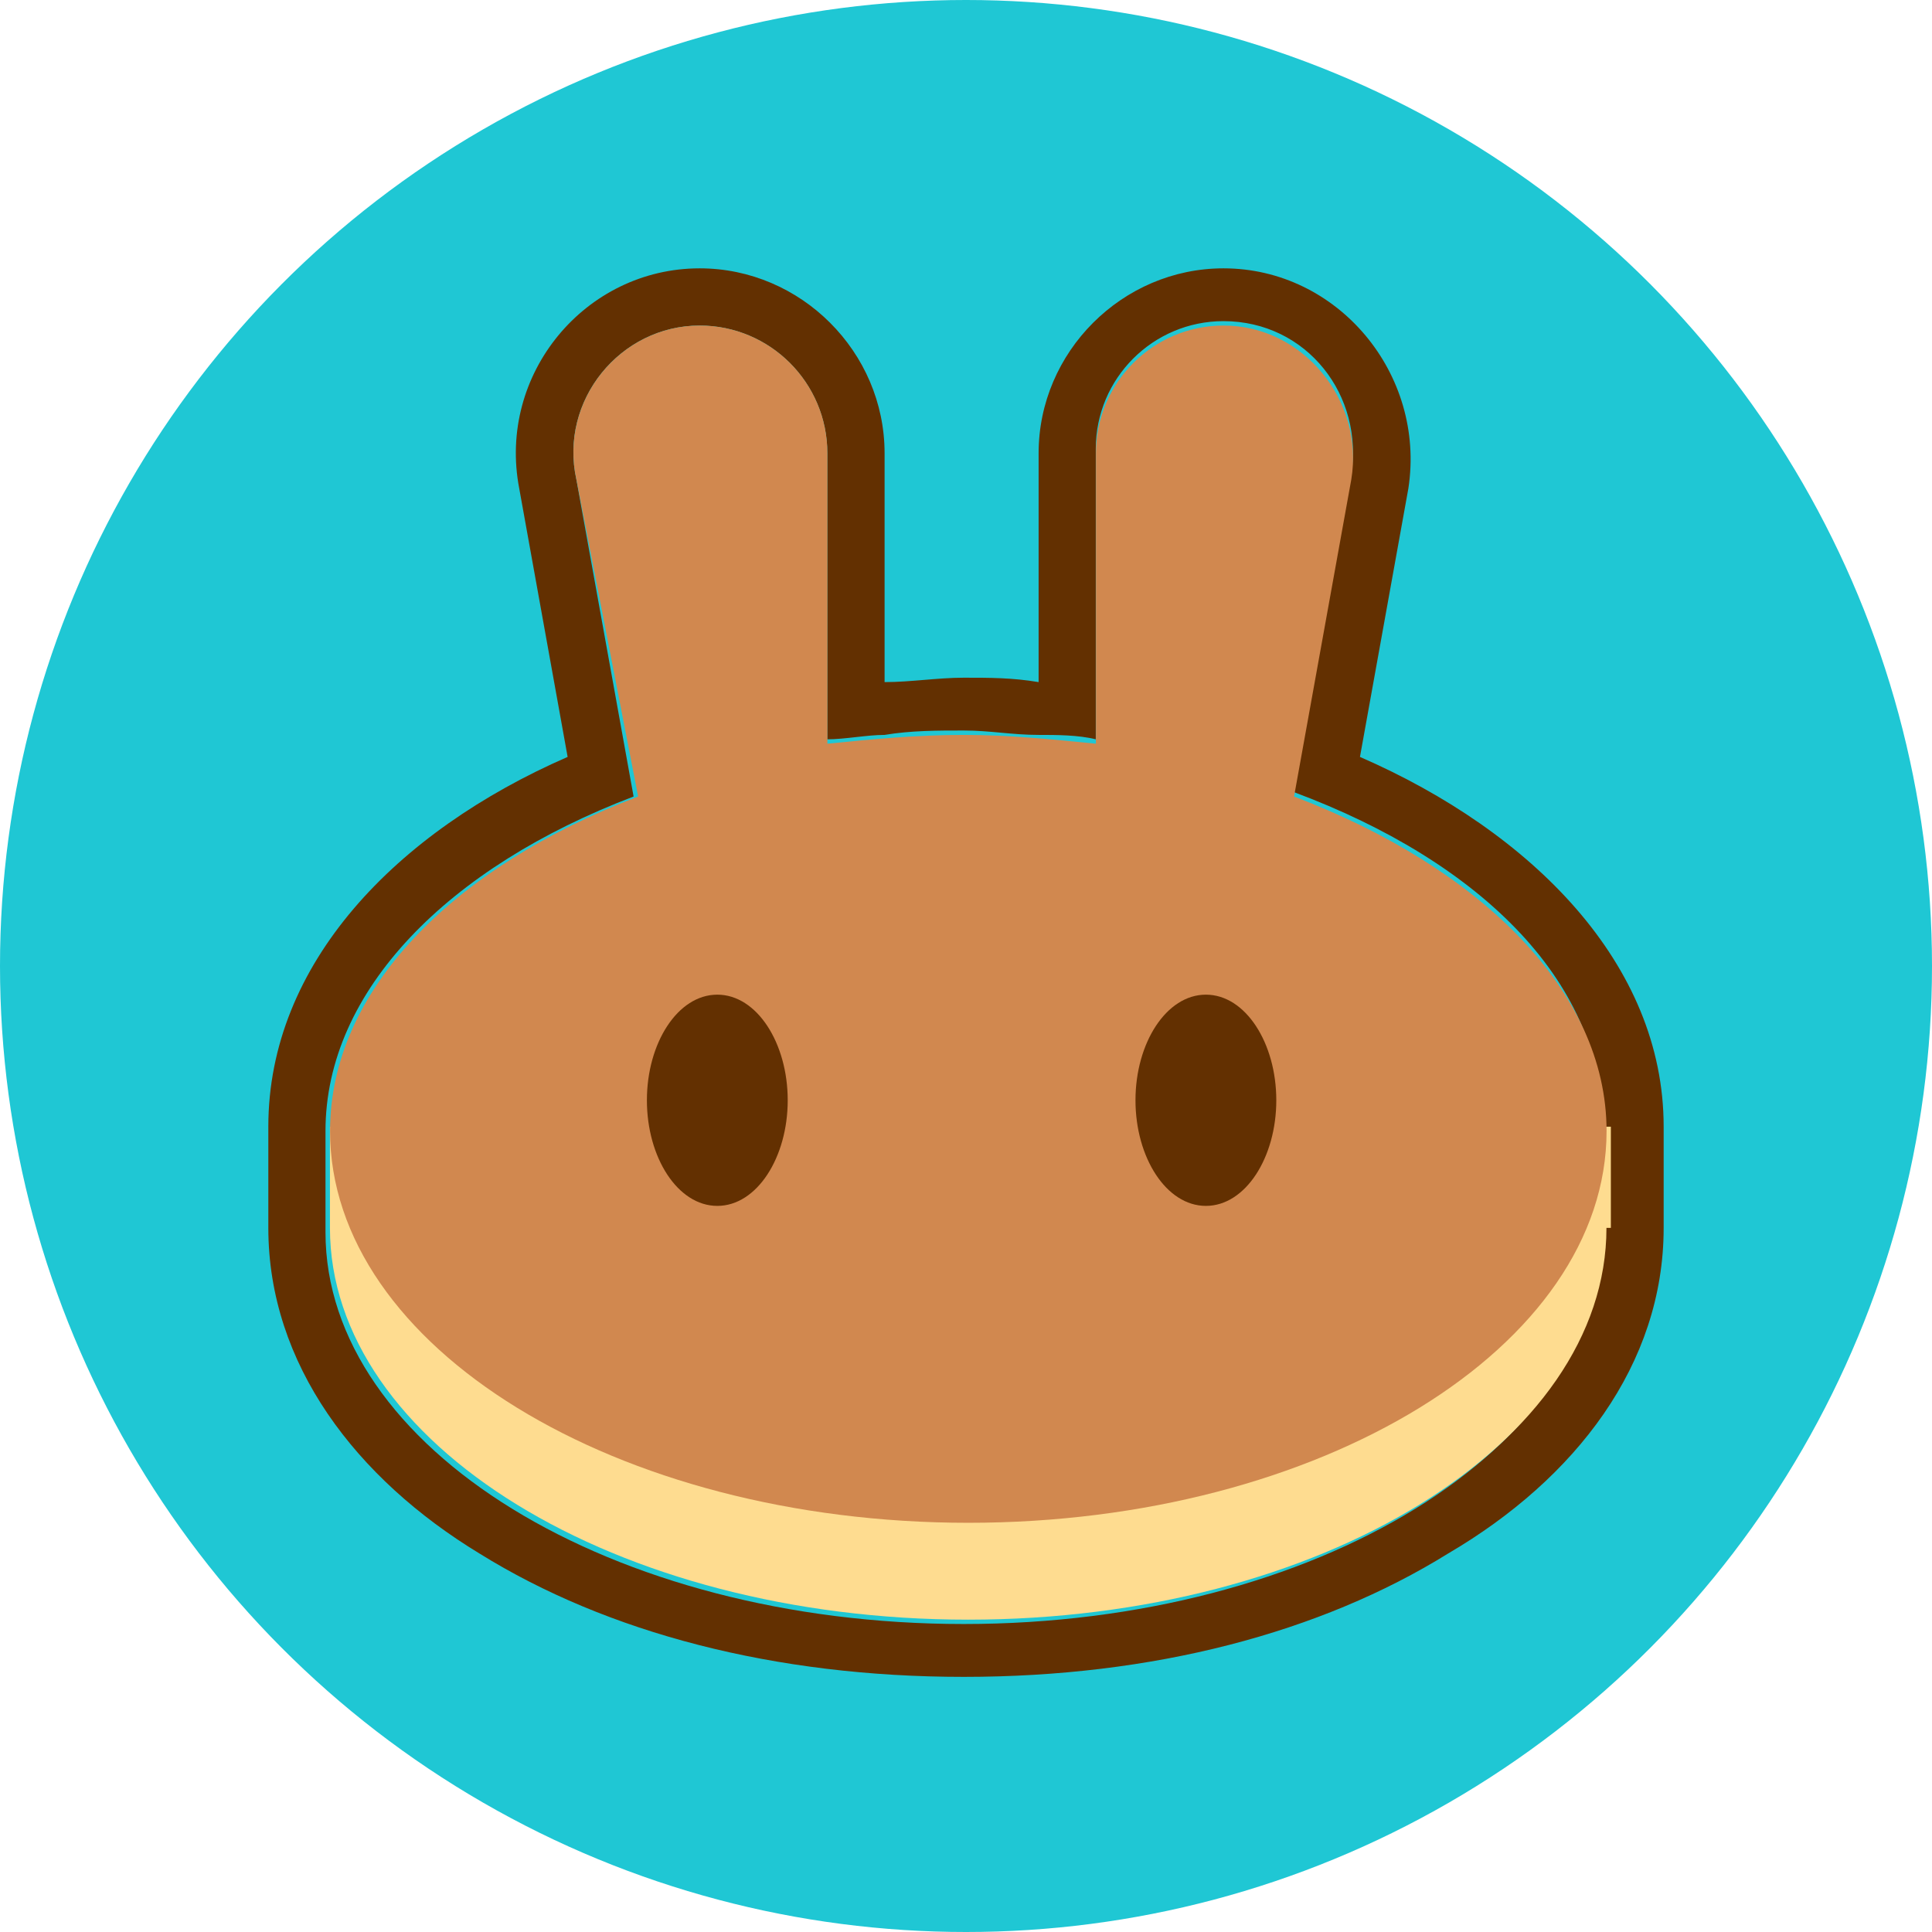
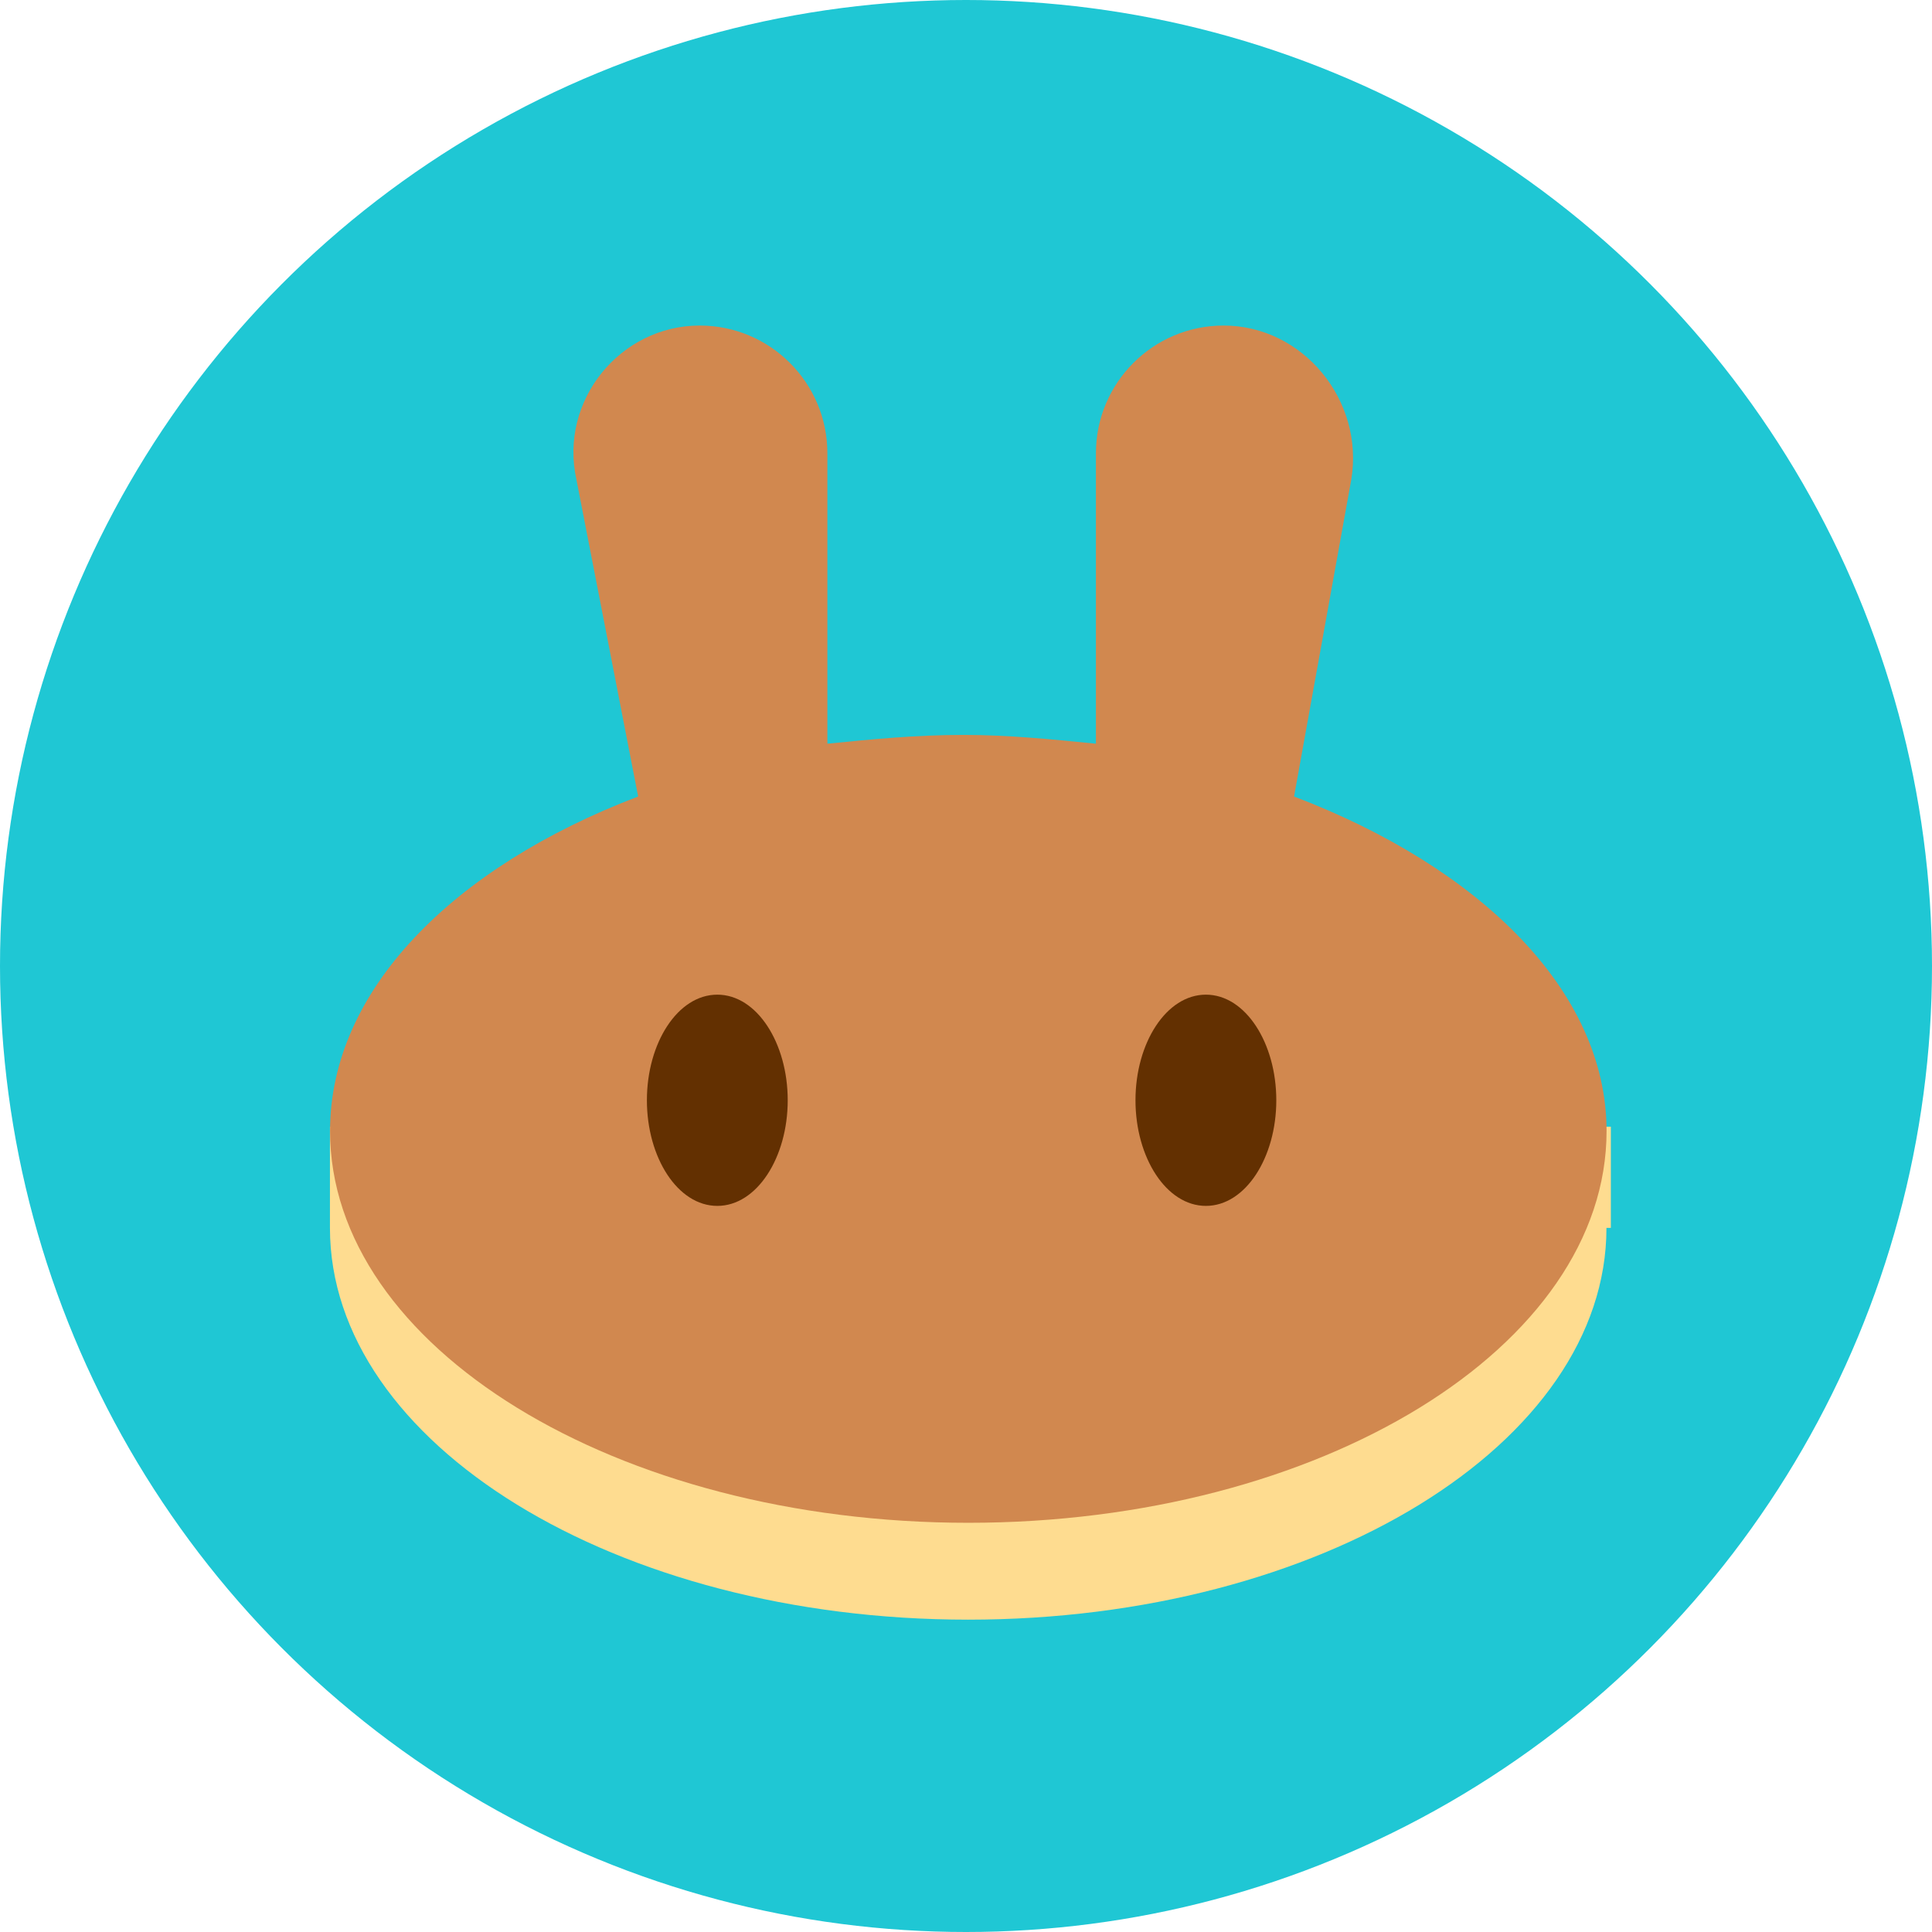
<svg xmlns="http://www.w3.org/2000/svg" height="36" viewBox="0 0 36 36" width="36">
  <g fill="none" fill-rule="evenodd">
    <circle cx="18" cy="18" fill="#1fc7d4" fill-rule="nonzero" r="18" />
    <g transform="translate(5 5)">
-       <path d="m4.675 4.101c-.41-2.132 1.23-4.101 3.363-4.101 1.886 0 3.445 1.558 3.445 3.445v4.265c.492 0 .984-.082 1.476-.082.492 0 .902 0 1.394.082v-4.265c0-1.886 1.558-3.445 3.445-3.445 2.132 0 3.773 1.968 3.445 4.101l-.902 5.003c3.199 1.394 5.659 3.855 5.659 6.89v1.886c0 2.543-1.64 4.675-4.019 6.069-2.379 1.476-5.495 2.297-9.022 2.297-3.527 0-6.644-.82-9.022-2.297-2.297-1.394-3.937-3.527-3.937-6.069v-1.886c0-3.035 2.379-5.495 5.577-6.89zm14.435 5.659 1.066-5.905c.246-1.476-.82-2.871-2.379-2.871-1.312 0-2.379 1.066-2.379 2.379v5.413c-.328-.082-.738-.082-1.066-.082-.492 0-.902-.082-1.394-.082-.492 0-.984 0-1.476.082-.328 0-.738.082-1.066.082v-5.331c0-1.312-1.066-2.379-2.379-2.379-1.476 0-2.625 1.394-2.297 2.871l1.066 5.905c-3.445 1.312-5.741 3.609-5.741 6.233v1.886c0 4.019 5.331 7.3 11.893 7.3 6.562 0 11.893-3.281 11.893-7.3v-1.886c.082-2.707-2.215-5.003-5.741-6.315z" fill="#633001" />
      <path d="m24.934 17.88c0 4.019-5.331 7.3-11.893 7.3-6.562 0-11.893-3.281-11.893-7.3v-1.886h23.868v1.886z" fill="#fedc90" fill-rule="nonzero" />
      <path d="m5.741 3.937c-.328-1.476.82-2.871 2.297-2.871 1.312 0 2.379 1.066 2.379 2.379v5.413c.82-.082 1.64-.164 2.543-.164.82 0 1.64.082 2.461.164v-5.413c0-1.312 1.066-2.379 2.379-2.379 1.476 0 2.625 1.394 2.379 2.871l-1.066 5.905c3.445 1.312 5.823 3.609 5.823 6.233 0 4.019-5.331 7.3-11.893 7.3-6.562 0-11.893-3.281-11.893-7.3 0-2.625 2.297-4.921 5.741-6.233z" fill="#d1884f" />
      <path d="m9.678 15.502c0 1.066-.574 1.968-1.312 1.968s-1.312-.902-1.312-1.968c0-1.066.574-1.968 1.312-1.968s1.312.902 1.312 1.968zm9.104 0c0 1.066-.574 1.968-1.312 1.968-.738 0-1.312-.902-1.312-1.968 0-1.066.574-1.968 1.312-1.968.738 0 1.312.902 1.312 1.968z" fill="#633001" fill-rule="nonzero" />
    </g>
  </g>
</svg>